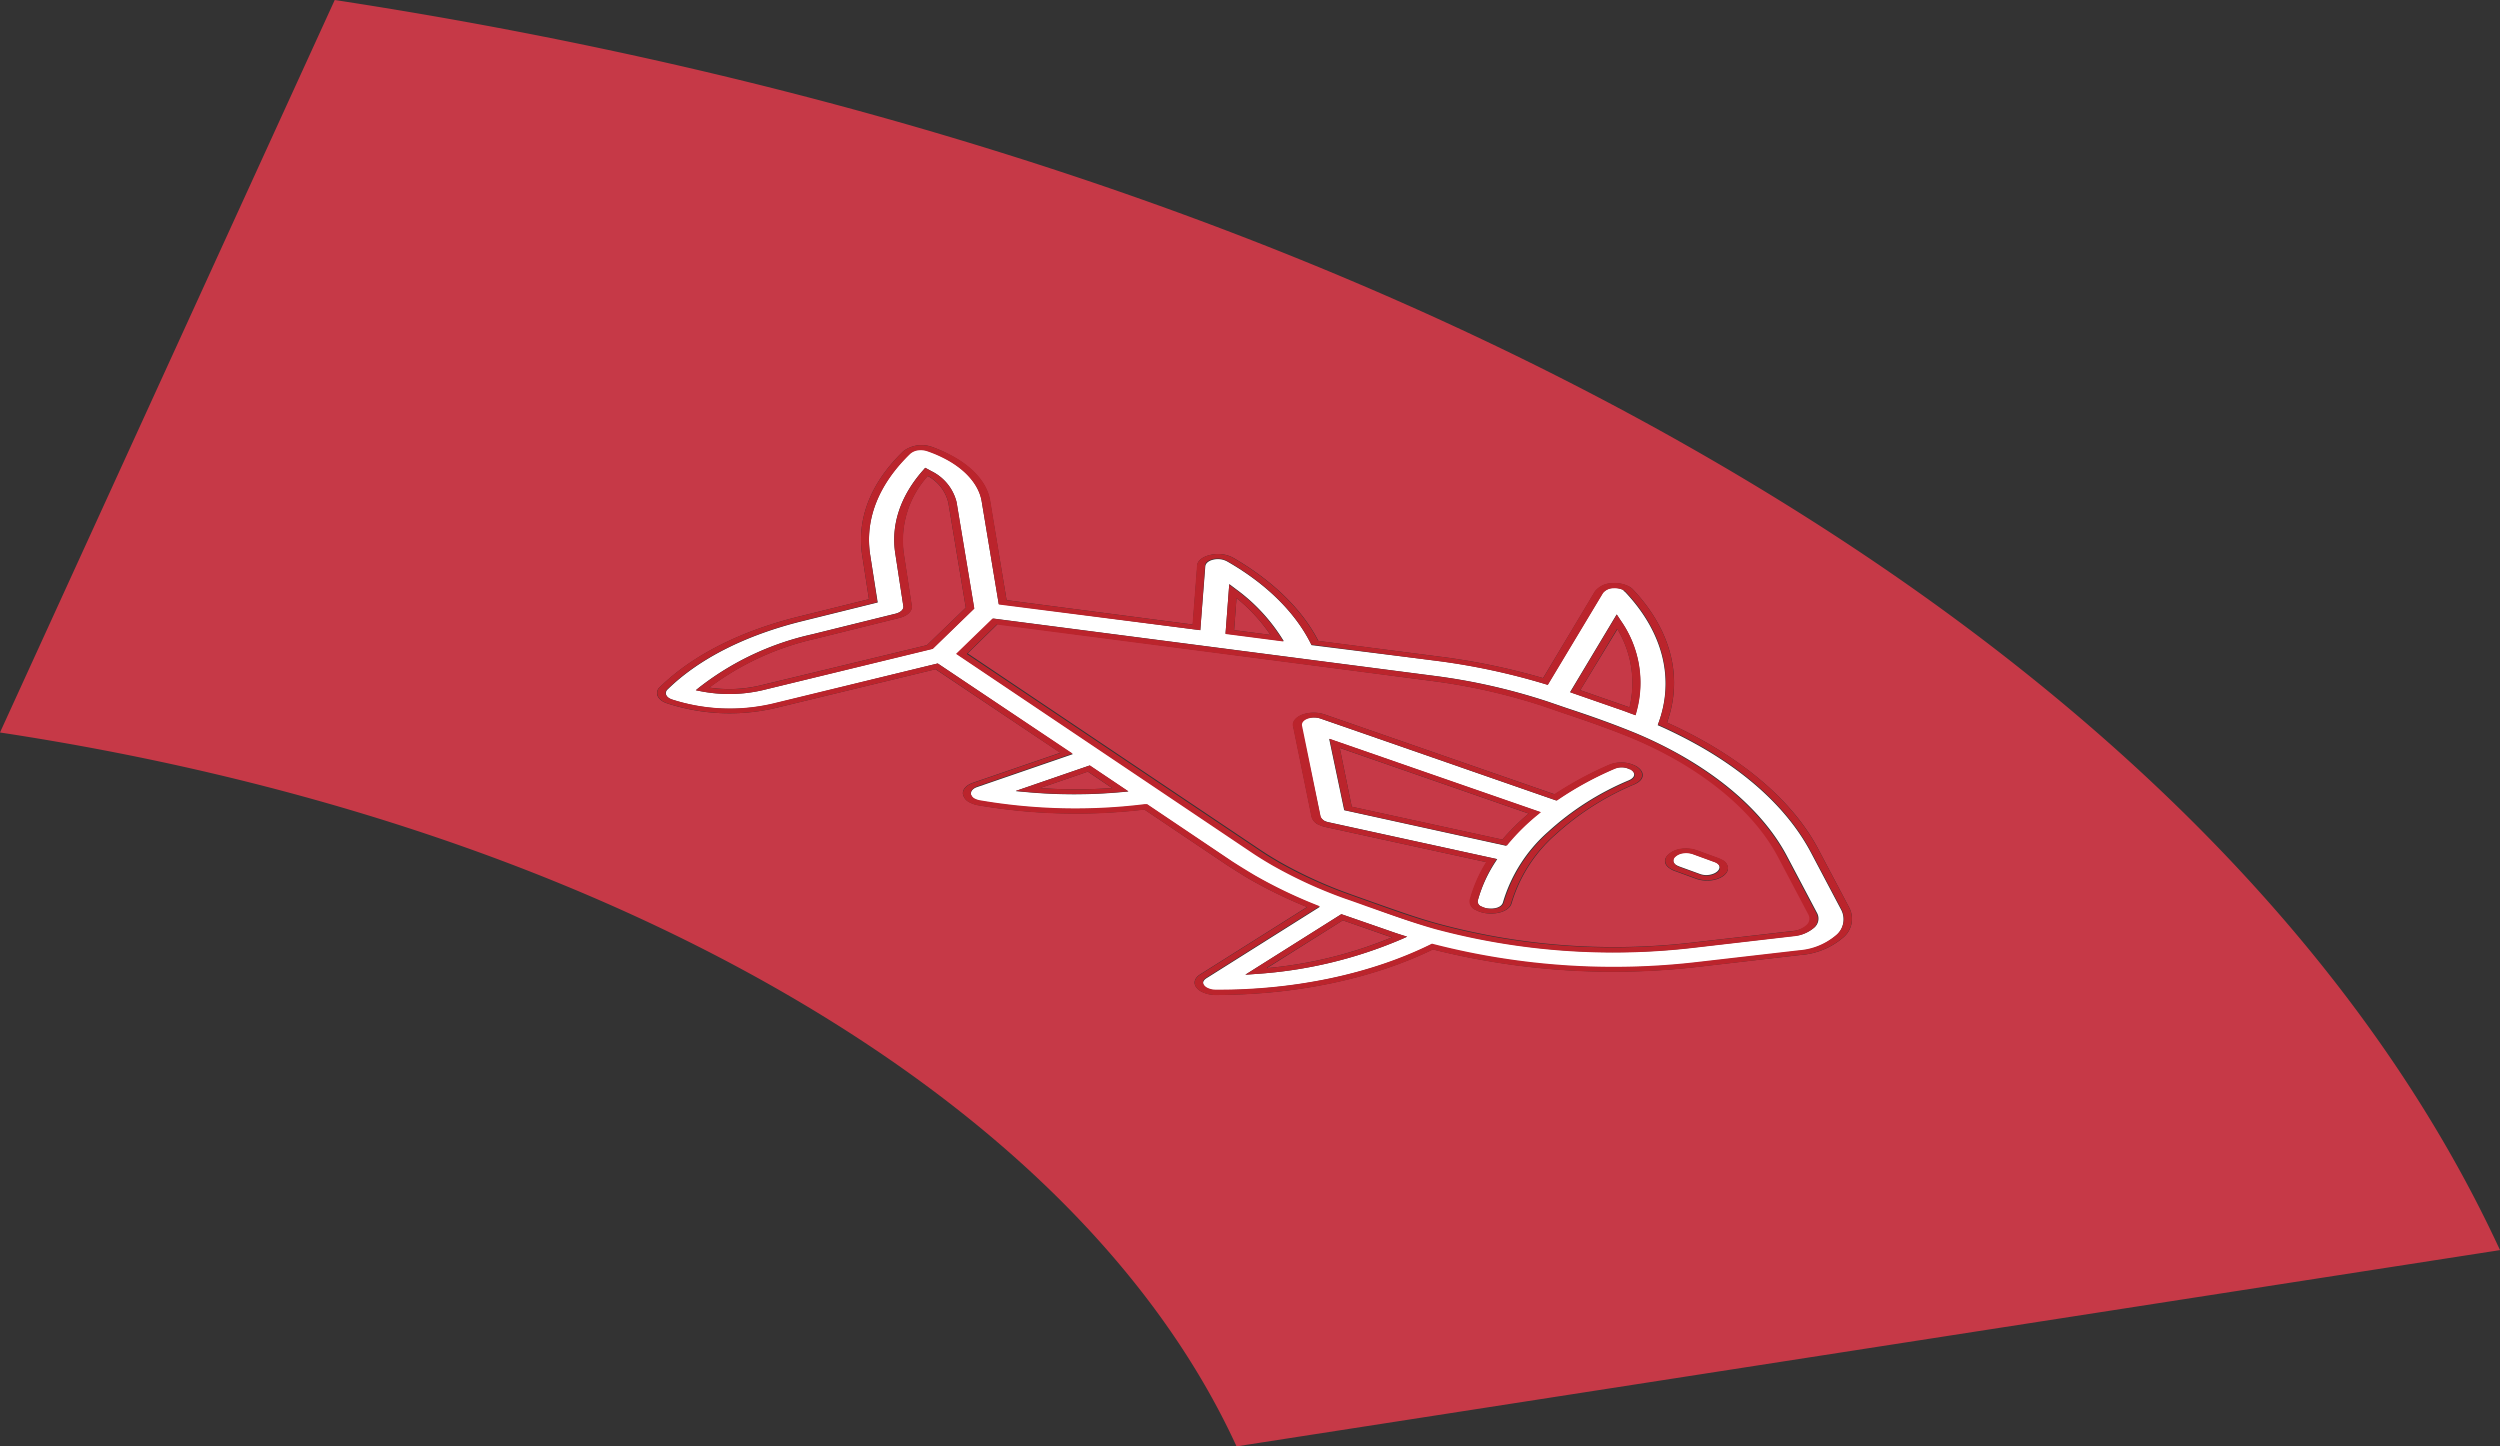
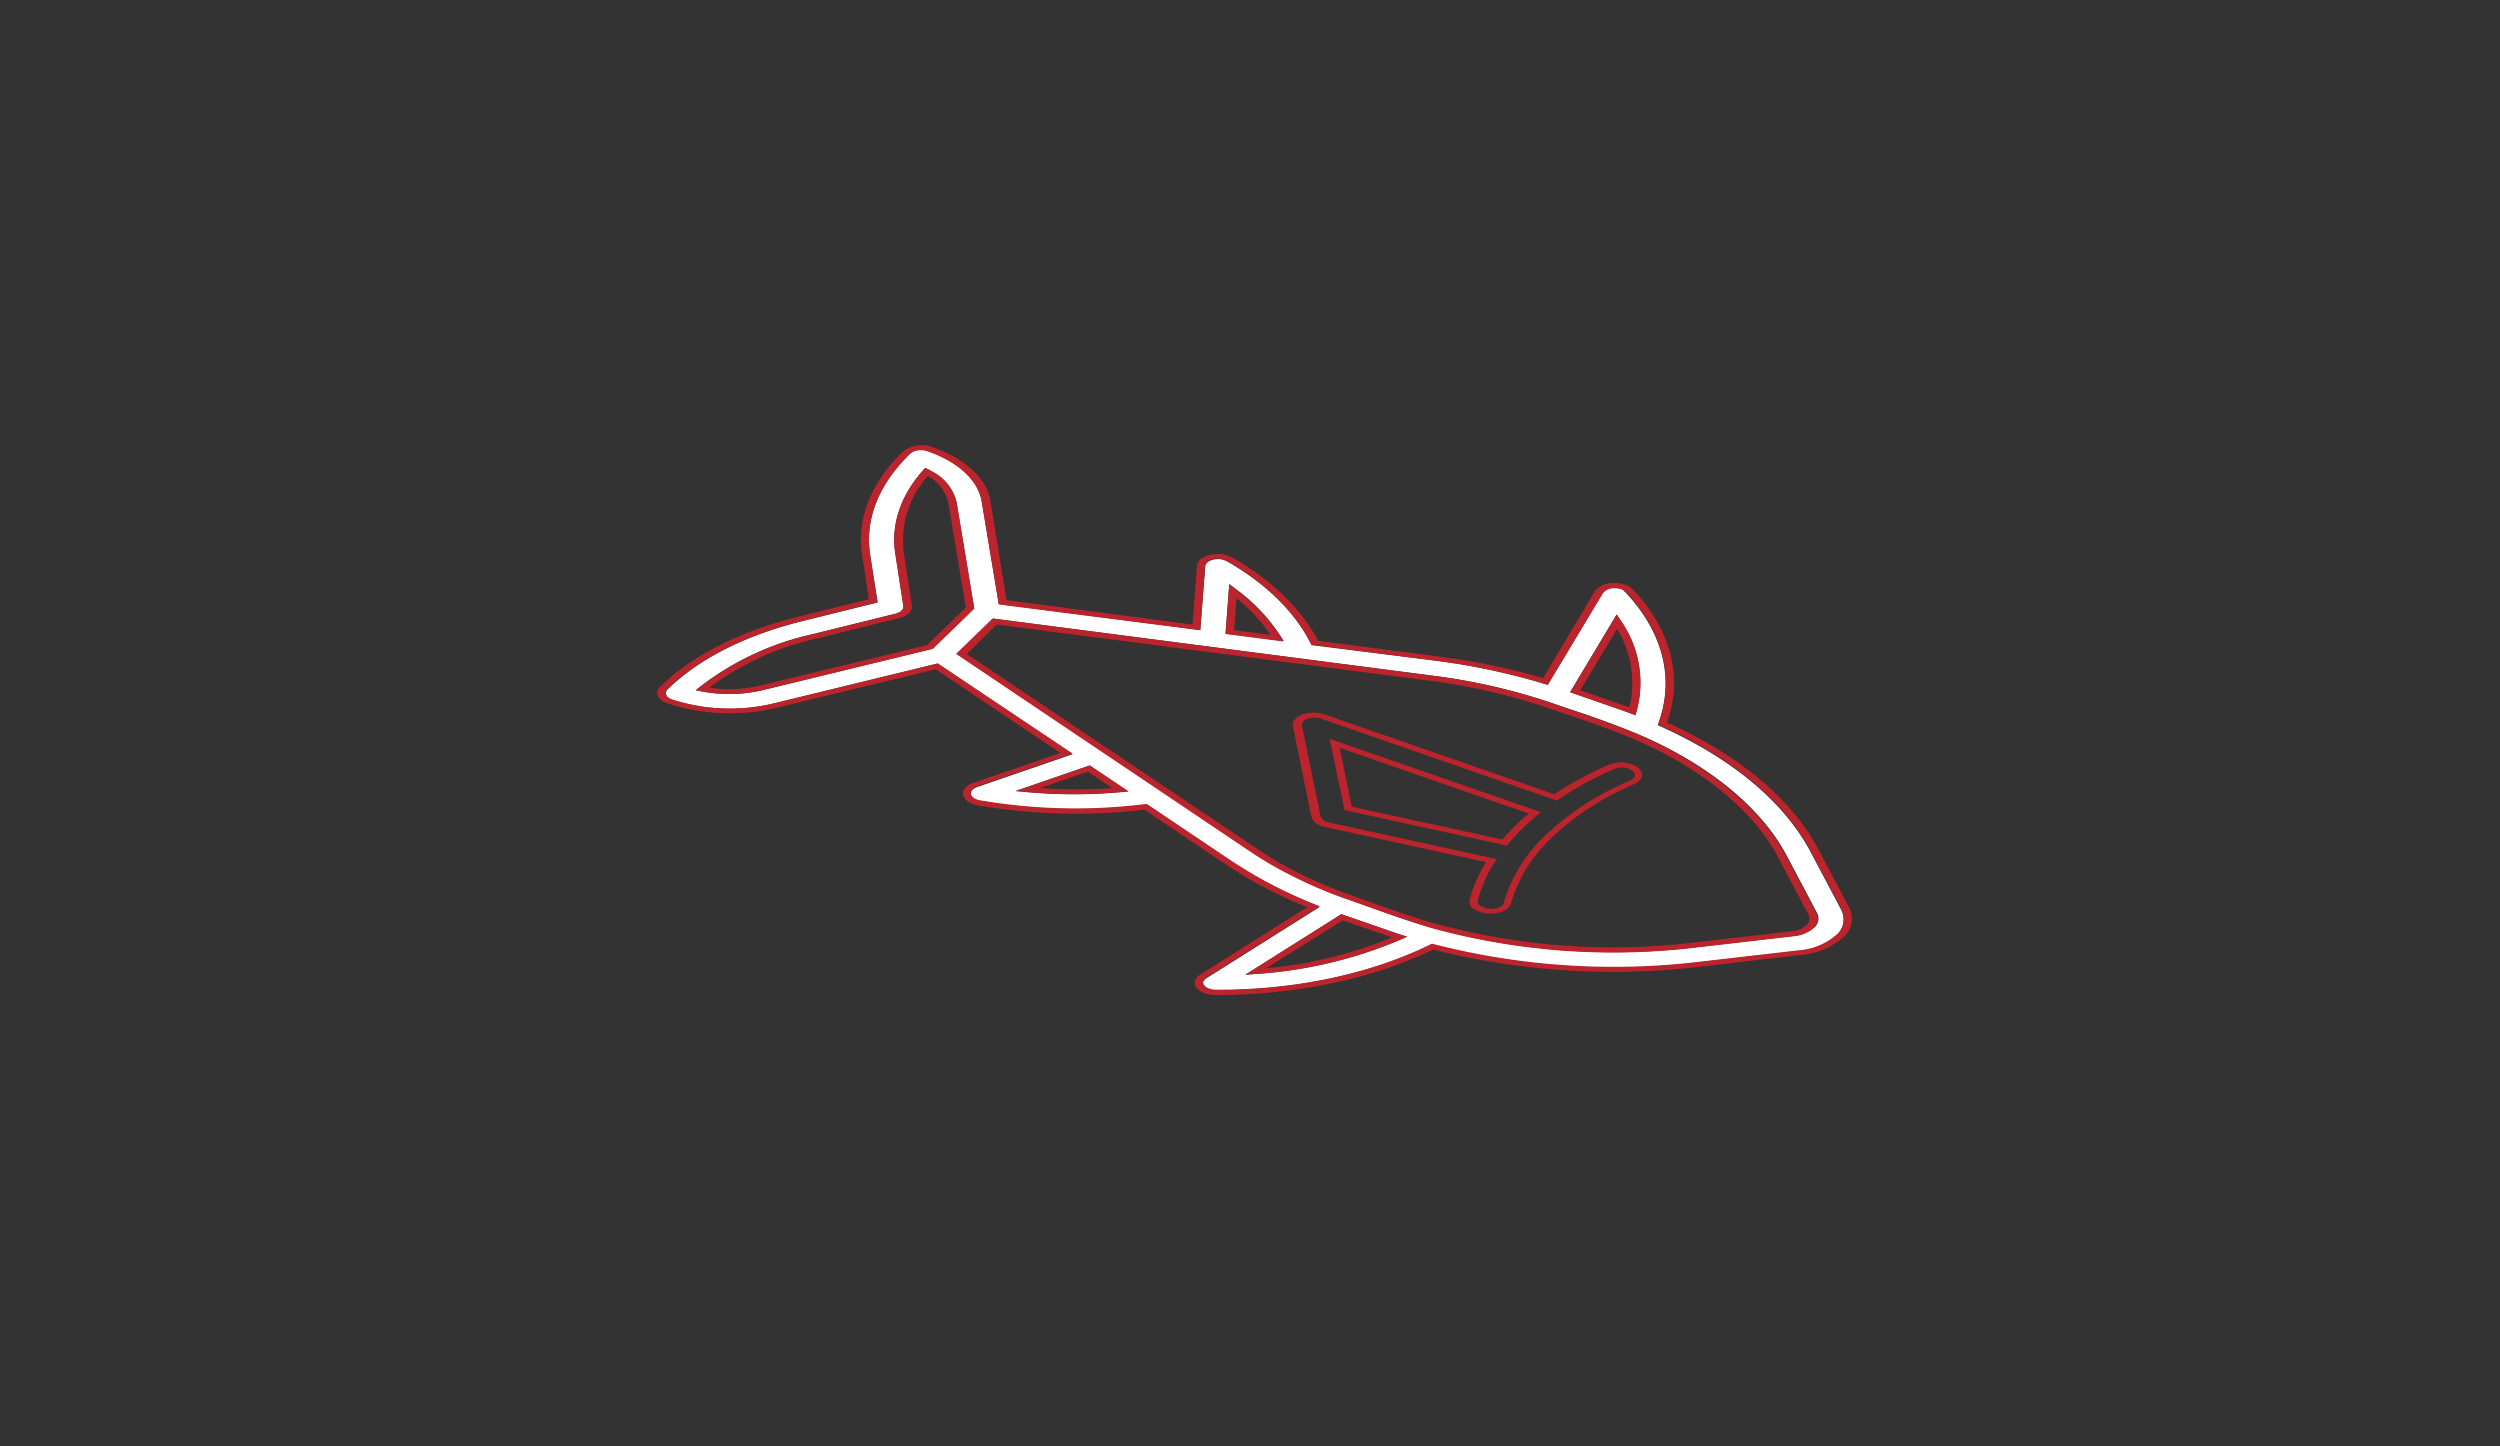
<svg xmlns="http://www.w3.org/2000/svg" viewBox="0 0 333.25 192.8">
  <rect x="0" y="0" width="333.25" height="192.8" fill="#333333" stroke="none" />
  <defs>
    <style>.cls-1{fill:#c63947;}.cls-2{fill:#fff;}.cls-3{fill:#bb242c;}</style>
  </defs>
  <g id="Layer_2" data-name="Layer 2">
    <g id="Layer_5" data-name="Layer 5">
-       <path class="cls-1" d="M145,102.86l-6.37,2.19a68.49,68.49,0,0,0,9.61,0L145,102.86m40.52,22.08c-.33-.11-.66-.21-1-.33L179,122.68l-10.11,6.37a56.94,56.94,0,0,0,16.66-4.11m-61.88-61.5a12.8,12.8,0,0,0-3.21,10.31l1.07,7c.1.7-.57,1.35-1.68,1.62l-11.15,2.77a37.14,37.14,0,0,0-14.16,6.51,17.73,17.73,0,0,0,6.7-.26L123.56,86l5.18-5-2.33-14a5.52,5.52,0,0,0-2.75-3.55m80.11,45-25.18-8.75,1.6,7.84,20.07,4.38a31.17,31.17,0,0,1,3.51-3.47M164.83,79.68,164.51,84l4.84.63a22.68,22.68,0,0,0-4.52-4.91m57.91,36.15c-1-.56-1-1.36-.36-1.94a3.11,3.11,0,0,1,1.58-.74,4.4,4.4,0,0,1,2.25.19l2.75,1a3.6,3.6,0,0,1,.59.27,1.3,1.3,0,0,1,.79,1.1c0,.6-.6,1.17-1.51,1.46a4.43,4.43,0,0,1-2.74-.06l-2.73-1a3.29,3.29,0,0,1-.62-.27m-47.07-6a1.61,1.61,0,0,1-.82-1L172.39,96.8c-.13-.61.37-1.21,1.25-1.54a4.58,4.58,0,0,1,3,0l30.63,10.63a47.58,47.58,0,0,1,7.23-3.91,4.18,4.18,0,0,1,3.61.15,2,2,0,0,1,.28.19c.82.63.91,1.61-.52,2.24a36.71,36.71,0,0,0-10.51,6.7,19.63,19.63,0,0,0-5.86,9.16c-.29,1-1.82,1.46-3.17,1.34a4.11,4.11,0,0,1-1.61-.47,1.23,1.23,0,0,1-.74-1.36,19.07,19.07,0,0,1,2.19-5l-21.47-4.69a3.51,3.51,0,0,1-1-.37m48-8.5a55.2,55.2,0,0,0-6.11-3c-2.94-1.2-6.1-2.29-9.17-3.33l-2.52-.87a80.85,80.85,0,0,0-15-3.4L133,83.18l-4,3.92,38.74,26c.88.6,1.8,1.17,2.76,1.73a59.32,59.32,0,0,0,9.5,4.35l3,1.07c2.86,1,5.81,2.08,8.86,2.91a89.83,89.83,0,0,0,33.74,2.48l13.38-1.54a3.46,3.46,0,0,0,2-.81,1.14,1.14,0,0,0,.3-1.39l-4-7.58c-2.57-4.91-7.28-9.41-13.55-13m-8.08-17.52L210.65,92l5.57,1.94,1,.35a13.86,13.86,0,0,0-1.64-10.46m-39.85,1.61L192,87.54a89.44,89.44,0,0,1,13.69,2.85l6.93-11.55a3,3,0,0,1,2.42-1.08,4,4,0,0,1,2.17.46,1.81,1.81,0,0,1,.5.39c5.07,5.41,6.67,11.69,4.51,17.71a59.7,59.7,0,0,1,5.48,2.8c6.89,4,12,8.85,14.81,14.31l4,7.57a3.23,3.23,0,0,1-.84,4A9.82,9.82,0,0,1,240,127.3l-13.37,1.54A98.57,98.57,0,0,1,191,126.55c-8.13,3.94-18.43,6.09-29,6.06a4,4,0,0,1-1.92-.47,1.89,1.89,0,0,1-.6-.51c-.45-.59-.26-1.25.47-1.73l14.28-9a63,63,0,0,1-7.77-3.78c-1-.6-2-1.23-3-1.88l-10.92-7.34a77.22,77.22,0,0,1-22.22-.58,3.81,3.81,0,0,1-1.14-.41,1.56,1.56,0,0,1-.81-1c-.13-.63.37-1.24,1.31-1.57l11.66-4L124.7,89.21l-21.31,5.16a26.74,26.74,0,0,1-14.46-.61,2.77,2.77,0,0,1-.55-.24,1.69,1.69,0,0,1-.73-.75A1.05,1.05,0,0,1,88,91.55c4.33-4.21,10.73-7.45,18.52-9.37l9.31-2.31-.9-5.84c-.75-4.89,1.14-9.7,5.5-13.9a4.09,4.09,0,0,1,3.82-.55A18.73,18.73,0,0,1,127.27,61c2.63,1.52,4.32,3.55,4.69,5.73L134.18,80,159,83.25l.6-7.86c0-.65.72-1.19,1.76-1.42a4.3,4.3,0,0,1,3,.36c5.31,3.08,9.24,6.92,11.38,11.09M227.5,60.91C174.9,30.54,111.55,10.24,44.62,0L0,97.64c38.26,5.81,74.49,17.37,104.54,34.72s50.13,38.3,60.29,60.44l168.42-26.16C315.36,127.91,280.11,91.28,227.5,60.91" />
      <path class="cls-2" d="M135.43,105.42l9.81-3.38,5.17,3.47-1,.09a69.37,69.37,0,0,1-12.48,0l-1.51-.14M166,129.93l12.8-8.07,6.34,2.2c.56.2,1.12.39,1.69.57l.74.23-.67.3a59.09,59.09,0,0,1-19.39,4.66l-1.51.11M92.75,92l.43-.35a37.8,37.8,0,0,1,15.07-7.1l11.16-2.76c.66-.17,1.07-.56,1-1l-1.07-7c-.6-3.82.67-7.65,3.66-11.06l.33-.38.54.29.27.15a6.28,6.28,0,0,1,3.36,4.12l2.36,14.19-5.54,5.37L101.65,92a19.64,19.64,0,0,1-8.19.15L92.75,92m70.61-7.54.5-6.61.93.7a23.94,23.94,0,0,1,6,6.37l.34.54-7.72-1m6.28,30.84c-1-.57-1.92-1.15-2.82-1.76L127.56,87.16l4.86-4.71,58.63,7.62a81.42,81.42,0,0,1,15.34,3.47l2.54.87c3.07,1,6.26,2.14,9.24,3.37a56.63,56.63,0,0,1,6.24,3.09c6.4,3.7,11.21,8.3,13.83,13.31l4,7.57a1.57,1.57,0,0,1-.41,1.91,4.75,4.75,0,0,1-2.7,1.1l-13.38,1.55a91.77,91.77,0,0,1-34.43-2.53c-3.11-.85-6.09-1.91-9-3-1-.36-2-.72-3-1.06a61.16,61.16,0,0,1-9.71-4.46m39.68-23,6.21-10.36.54.82a14.41,14.41,0,0,1,2.09,12.12l-.13.48-.72-.26c-.55-.21-1.09-.41-1.66-.6l-6.33-2.2m7.13-13.6a2.57,2.57,0,0,0-1.32-.27,1.8,1.8,0,0,0-1.45.65l-7.35,12.24-.56-.17a89.22,89.22,0,0,0-14-3L174.83,86l-.09-.18c-2.06-4.14-5.93-8-11.2-11a2.61,2.61,0,0,0-1.79-.22c-.5.11-1,.39-1.08.86L160,84l-26.87-3.49-2.29-13.8c-.35-2-1.92-3.92-4.38-5.34a16.59,16.59,0,0,0-2.85-1.28,2.74,2.74,0,0,0-1.28-.12,2,2,0,0,0-1,.45C117.1,64.55,115.25,69.22,116,74l1,6.31-10,2.48c-7.58,1.87-13.8,5-18,9.11a.65.65,0,0,0-.19.74,1,1,0,0,0,.45.46,1.57,1.57,0,0,0,.32.15,25.08,25.08,0,0,0,13.47.56L125,88.44l18,12.09-12.78,4.4c-.56.2-.86.56-.78,1a1,1,0,0,0,.48.58,2.43,2.43,0,0,0,.69.24,75.24,75.24,0,0,0,22,.52l.32,0,11.36,7.64c.95.64,1.94,1.25,3,1.85a63.64,63.64,0,0,0,8.12,3.91l.53.21-15.13,9.53c-.45.29-.56.68-.28,1a1.27,1.27,0,0,0,.37.31A2.48,2.48,0,0,0,162,132c10.46,0,20.61-2.11,28.58-6l.26-.13.32.08a96.44,96.44,0,0,0,35.23,2.34l13.37-1.54a8.63,8.63,0,0,0,4.93-2,2.8,2.8,0,0,0,.74-3.47l-4-7.57c-2.81-5.36-7.78-10.15-14.55-14.06a63,63,0,0,0-5.63-2.86l-.28-.12.07-.2c2.2-5.93.66-12.13-4.33-17.47a1.17,1.17,0,0,0-.3-.24" />
      <path class="cls-3" d="M138.65,105.05l6.37-2.19,3.24,2.19a68.49,68.49,0,0,1-9.61,0m6.59-3-9.81,3.38,1.51.14a69.37,69.37,0,0,0,12.48,0l1-.09L145.24,102m23.64,27L179,122.68l5.57,1.93c.32.12.65.22,1,.33a56.94,56.94,0,0,1-16.66,4.11m18.67-4.19-.74-.23c-.57-.18-1.13-.37-1.69-.57l-6.34-2.2L166,129.93l1.51-.11a59.09,59.09,0,0,0,19.39-4.66l.67-.3m-93-33.2a37.14,37.14,0,0,1,14.16-6.51l11.15-2.77c1.11-.27,1.78-.92,1.68-1.62l-1.07-7a12.8,12.8,0,0,1,3.21-10.31A5.52,5.52,0,0,1,126.41,67l2.33,14-5.18,5L101.23,91.4a17.73,17.73,0,0,1-6.7.26m29.62-28.85-.27-.15-.54-.29-.33.38c-3,3.41-4.26,7.24-3.66,11.06l1.07,7c.06.42-.35.81-1,1l-11.16,2.76a37.8,37.8,0,0,0-15.07,7.1l-.43.35.71.13a19.64,19.64,0,0,0,8.19-.15l22.68-5.5,5.54-5.37-2.36-14.19a6.28,6.28,0,0,0-3.36-4.12M164.51,84l.32-4.28a22.68,22.68,0,0,1,4.52,4.91L164.51,84m-.65-6.1-.5,6.61,7.72,1-.34-.54a23.94,23.94,0,0,0-6-6.37l-.93-.7m6.56,37c-1-.56-1.88-1.13-2.76-1.73l-38.74-26,4-3.92,57.85,7.51a80.85,80.85,0,0,1,15,3.4l2.52.87c3.07,1,6.23,2.13,9.17,3.33a55.2,55.2,0,0,1,6.11,3c6.27,3.62,11,8.12,13.55,13l4,7.58a1.14,1.14,0,0,1-.3,1.39,3.46,3.46,0,0,1-2,.81l-13.38,1.54a89.83,89.83,0,0,1-33.74-2.48c-3.05-.83-6-1.89-8.86-2.91l-3-1.07a59.32,59.32,0,0,1-9.5-4.35m54-14a56.63,56.63,0,0,0-6.24-3.09c-3-1.23-6.17-2.32-9.24-3.37l-2.54-.87a81.42,81.42,0,0,0-15.34-3.47l-58.63-7.62-4.86,4.71,39.26,26.39c.9.61,1.84,1.19,2.82,1.76a61.16,61.16,0,0,0,9.71,4.46c1,.34,2,.7,3,1.06,2.88,1,5.86,2.1,9,3a91.77,91.77,0,0,0,34.43,2.53l13.38-1.55a4.75,4.75,0,0,0,2.7-1.1,1.57,1.57,0,0,0,.41-1.91l-4-7.57c-2.62-5-7.43-9.61-13.83-13.31M210.65,92l4.91-8.17a13.86,13.86,0,0,1,1.64,10.46l-1-.35L210.65,92m4.88-10.07-6.21,10.36,6.33,2.2c.57.19,1.11.39,1.66.6l.72.26.13-.48a14.41,14.41,0,0,0-2.09-12.12l-.54-.82m-40.7,4,16.94,2.2a89.22,89.22,0,0,1,14,3l.56.17,7.35-12.24a1.8,1.8,0,0,1,1.45-.65,2.57,2.57,0,0,1,1.32.27,1.17,1.17,0,0,1,.3.24c5,5.34,6.53,11.54,4.33,17.47l-.07.2.28.12a63,63,0,0,1,5.63,2.86c6.77,3.91,11.74,8.7,14.55,14.06l4,7.57a2.8,2.8,0,0,1-.74,3.47,8.63,8.63,0,0,1-4.93,2l-13.37,1.54a96.44,96.44,0,0,1-35.23-2.34l-.32-.08-.26.13c-8,3.93-18.12,6.07-28.58,6a2.48,2.48,0,0,1-1.16-.28,1.27,1.27,0,0,1-.37-.31c-.28-.37-.17-.76.28-1l15.13-9.53-.53-.21a63.64,63.64,0,0,1-8.12-3.91c-1-.6-2-1.21-3-1.85l-11.36-7.64-.32,0a75.24,75.24,0,0,1-22-.52,2.43,2.43,0,0,1-.69-.24,1,1,0,0,1-.48-.58c-.08-.4.22-.76.78-1l12.78-4.4L125,88.44,103,93.78a25.08,25.08,0,0,1-13.47-.56,1.57,1.57,0,0,1-.32-.15,1,1,0,0,1-.45-.46.65.65,0,0,1,.19-.74c4.21-4.09,10.43-7.24,18-9.11l10-2.48L116,74c-.74-4.75,1.11-9.42,5.34-13.51a2,2,0,0,1,1-.45,2.74,2.74,0,0,1,1.28.12,16.59,16.59,0,0,1,2.85,1.28c2.46,1.42,4,3.31,4.38,5.34l2.29,13.8L160,84l.64-8.62c0-.47.58-.75,1.08-.86a2.61,2.61,0,0,1,1.79.22c5.27,3,9.14,6.86,11.2,11l.09.18m42.39-7.74a4,4,0,0,0-2.17-.46,3,3,0,0,0-2.42,1.08L205.7,90.39A89.44,89.44,0,0,0,192,87.54l-16.3-2.12c-2.14-4.17-6.07-8-11.38-11.09a4.3,4.3,0,0,0-3-.36c-1,.23-1.72.77-1.76,1.42l-.6,7.86L134.18,80,132,66.69c-.37-2.18-2.06-4.21-4.69-5.73a18.73,18.73,0,0,0-3.06-1.38,4.09,4.09,0,0,0-3.82.55c-4.36,4.2-6.25,9-5.5,13.9l.9,5.84-9.31,2.31C98.69,84.1,92.29,87.34,88,91.55a1.05,1.05,0,0,0-.31,1.22,1.69,1.69,0,0,0,.73.75,2.77,2.77,0,0,0,.55.24,26.74,26.74,0,0,0,14.46.61l21.31-5.16,16.61,11.16-11.66,4c-.94.33-1.44.94-1.31,1.57a1.56,1.56,0,0,0,.81,1,3.81,3.81,0,0,0,1.14.41,77.22,77.22,0,0,0,22.22.58l10.92,7.34c1,.65,2,1.28,3,1.88a63,63,0,0,0,7.77,3.78l-14.28,9c-.73.48-.92,1.14-.47,1.73a1.89,1.89,0,0,0,.6.51,4,4,0,0,0,1.92.47c10.62,0,20.92-2.12,29-6.06a98.57,98.57,0,0,0,35.58,2.29L240,127.3a9.82,9.82,0,0,0,5.66-2.31,3.23,3.23,0,0,0,.84-4l-4-7.57c-2.85-5.46-7.92-10.33-14.81-14.31a59.7,59.7,0,0,0-5.48-2.8c2.16-6,.56-12.3-4.51-17.71a1.81,1.81,0,0,0-.5-.39" />
-       <path class="cls-2" d="M179.18,108l-2-9.5,28.12,9.76-.34.29a28.91,28.91,0,0,0-4,3.92l-.22.27L179.18,108m38.09-5.43a2.46,2.46,0,0,0-2.16-.07,44.56,44.56,0,0,0-7.35,4l-.31.21L176,95.78a2.81,2.81,0,0,0-1.79,0c-.53.2-.82.56-.75.93L176,108.8a1,1,0,0,0,.49.58,2.34,2.34,0,0,0,.6.22l22.49,4.92-.19.3A18.37,18.37,0,0,0,197,120a.7.7,0,0,0,.42.81,2.55,2.55,0,0,0,1,.29c.83.07,1.73-.15,1.92-.81a20.16,20.16,0,0,1,6-9.4A37.51,37.51,0,0,1,217.15,104c.9-.41.81-1,.31-1.36l-.19-.13" />
      <path class="cls-3" d="M180.19,107.53l-1.6-7.84,25.18,8.75a31.17,31.17,0,0,0-3.51,3.47l-20.07-4.38m25.16.71-28.12-9.76,2,9.5,21.64,4.74.22-.27a28.91,28.91,0,0,1,4-3.92l.34-.29m-28.91,1.14a1,1,0,0,1-.49-.58l-2.47-12.07c-.07-.37.22-.73.75-.93a2.81,2.81,0,0,1,1.79,0l31.43,10.92.31-.21a44.56,44.56,0,0,1,7.35-4,2.46,2.46,0,0,1,2.16.07l.19.13c.5.38.59.95-.31,1.36a37.51,37.51,0,0,0-10.78,6.86,20.16,20.16,0,0,0-6,9.4c-.19.66-1.09.88-1.92.81a2.55,2.55,0,0,1-1-.29A.7.7,0,0,1,197,120a18.37,18.37,0,0,1,2.31-5.19l.19-.3L177,109.6a2.34,2.34,0,0,1-.6-.22m41.62-7.27a4.18,4.18,0,0,0-3.61-.15,47.58,47.58,0,0,0-7.23,3.91L176.59,95.24a4.58,4.58,0,0,0-3,0c-.88.33-1.38.93-1.25,1.54l2.46,12.08a1.61,1.61,0,0,0,.82,1,3.51,3.51,0,0,0,1,.37l21.47,4.69a19.07,19.07,0,0,0-2.19,5,1.23,1.23,0,0,0,.74,1.36,4.11,4.11,0,0,0,1.61.47c1.35.12,2.88-.3,3.17-1.34a19.63,19.63,0,0,1,5.86-9.16,36.71,36.71,0,0,1,10.51-6.7c1.43-.63,1.34-1.61.52-2.24a2,2,0,0,0-.28-.19" />
-       <path class="cls-2" d="M228.78,115a1.81,1.81,0,0,0-.39-.17l-2.74-1a2.75,2.75,0,0,0-1.35-.12,1.91,1.91,0,0,0-1,.46.68.68,0,0,0-.23.7.87.87,0,0,0,.43.47,2.7,2.7,0,0,0,.38.17l2.75,1a2.5,2.5,0,0,0,1.64,0c.56-.18.93-.54.94-.91,0-.18-.08-.42-.46-.64" />
-       <path class="cls-3" d="M223.53,115.39a.87.87,0,0,1-.43-.47.68.68,0,0,1,.23-.7,1.91,1.91,0,0,1,1-.46,2.75,2.75,0,0,1,1.35.12l2.74,1a1.81,1.81,0,0,1,.39.17c.38.22.46.46.46.64,0,.37-.38.73-.94.91a2.5,2.5,0,0,1-1.64,0l-2.75-1a2.7,2.7,0,0,1-.38-.17m6-.83a3.6,3.6,0,0,0-.59-.27l-2.75-1a4.4,4.4,0,0,0-2.25-.19,3.11,3.11,0,0,0-1.58.74c-.6.58-.61,1.38.36,1.94a3.29,3.29,0,0,0,.62.27l2.73,1a4.43,4.43,0,0,0,2.74.06c.91-.29,1.5-.86,1.51-1.46a1.3,1.3,0,0,0-.79-1.1" />
    </g>
  </g>
</svg>